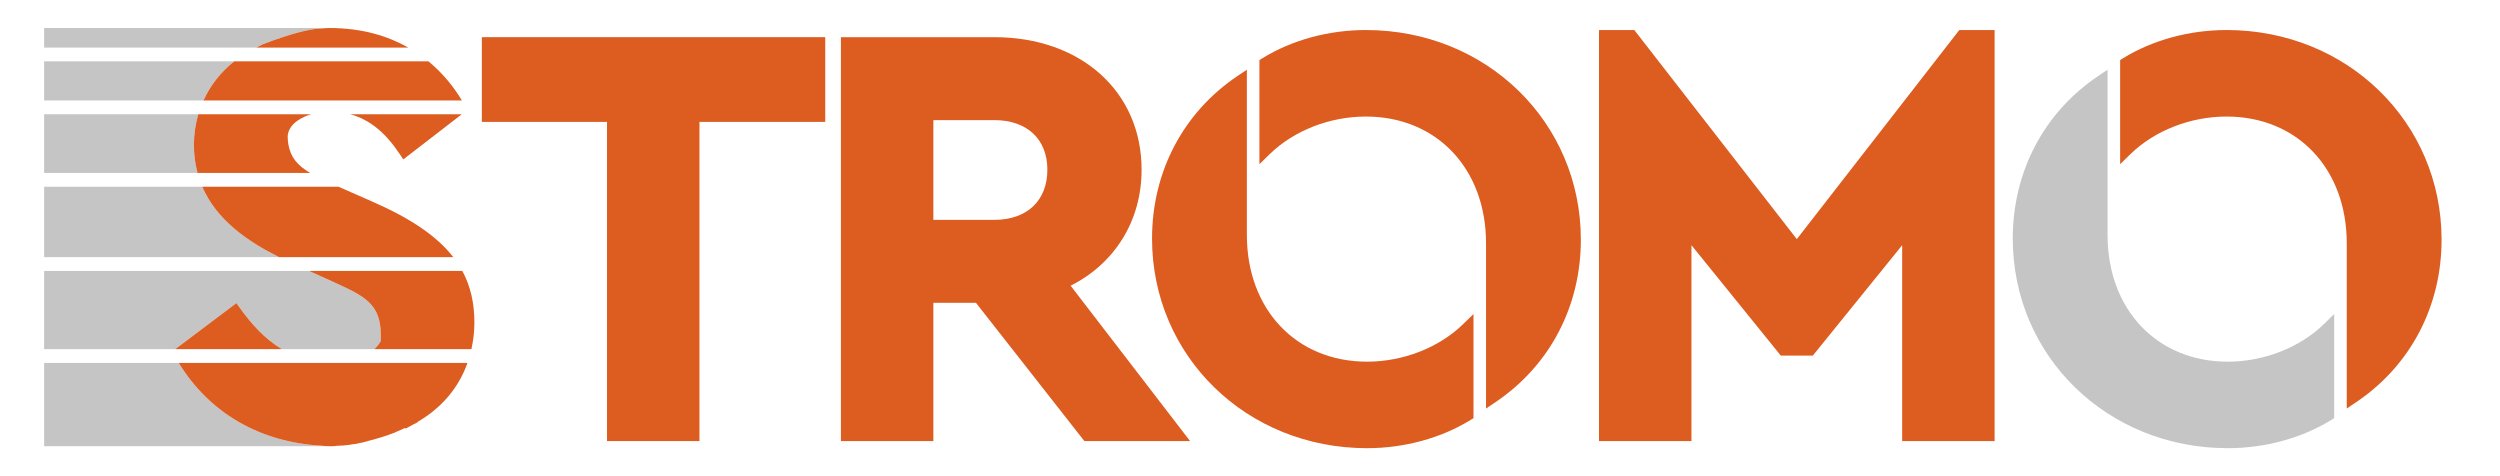
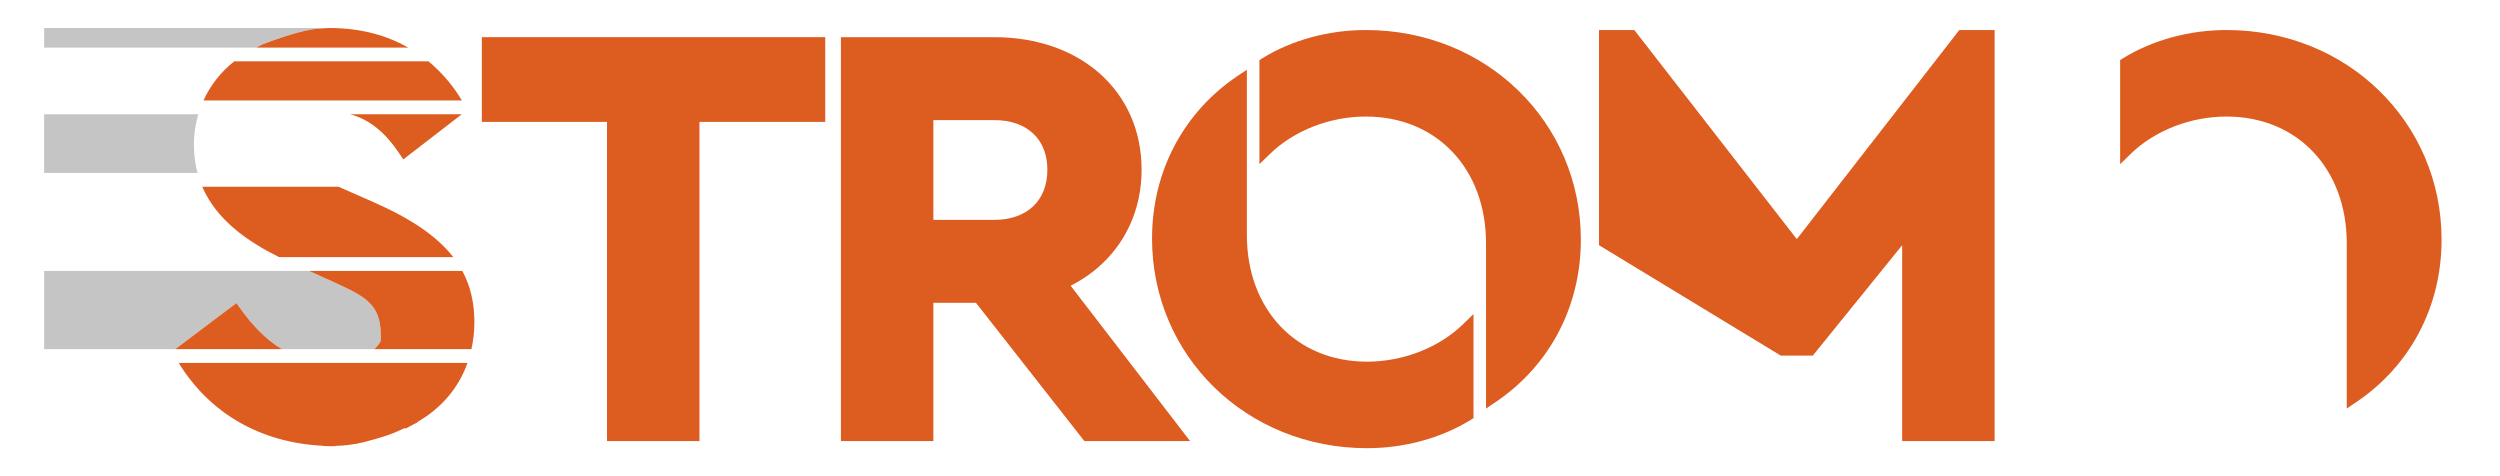
<svg xmlns="http://www.w3.org/2000/svg" width="210" height="40" viewBox="0 0 210 40" fill="none">
  <path d="M40.475 10.239H50.99V37.049H58.755V10.239H69.32V3.121H40.475V10.239Z" fill="#DD5C20" />
  <path d="M87.979 14.254C87.979 16.854 86.268 18.469 83.515 18.469H78.403V10.089H83.515C86.268 10.089 87.979 11.686 87.979 14.254ZM95.894 14.254C95.894 7.699 90.804 3.122 83.515 3.122H70.637V37.049H78.403V25.438H81.981L91.086 37.049H99.967L89.932 23.999C93.678 22.111 95.894 18.513 95.894 14.254V14.254Z" fill="#DD5C20" />
  <path d="M114.832 30.38C108.888 30.38 104.737 26.002 104.737 19.736V5.854L103.928 6.399C99.38 9.467 96.772 14.438 96.772 20.035C96.772 29.911 104.704 37.647 114.832 37.647C117.962 37.647 121.049 36.805 123.527 35.277L123.774 35.125V26.38L122.892 27.237C120.872 29.205 117.859 30.38 114.832 30.38L114.832 30.38Z" fill="#DD5C20" />
  <path d="M114.733 2.523C111.602 2.523 108.515 3.364 106.038 4.893L105.791 5.045V13.79L106.672 12.932C108.693 10.964 111.706 9.79 114.733 9.79C120.676 9.79 124.827 14.167 124.827 20.434V34.316L125.636 33.771C130.184 30.703 132.792 25.733 132.792 20.135C132.792 10.259 124.859 2.523 114.733 2.523L114.733 2.523Z" fill="#DD5C20" />
-   <path d="M150.932 20.086L137.438 2.724L137.284 2.523H134.317V37.048H142.083V20.597L149.588 29.872H152.276L159.782 20.598V37.048H167.547V2.523H164.581L150.932 20.086Z" fill="#DD5C20" />
+   <path d="M150.932 20.086L137.438 2.724L137.284 2.523H134.317V37.048V20.597L149.588 29.872H152.276L159.782 20.598V37.048H167.547V2.523H164.581L150.932 20.086Z" fill="#DD5C20" />
  <path d="M187.031 2.523C183.901 2.523 180.815 3.364 178.337 4.893L178.091 5.045V13.79L178.972 12.932C180.992 10.964 184.005 9.79 187.031 9.79C192.976 9.79 197.127 14.167 197.127 20.434V34.316L197.936 33.771C202.484 30.702 205.092 25.732 205.092 20.135C205.092 10.259 197.159 2.523 187.031 2.523Z" fill="#DD5C20" />
-   <path d="M187.132 30.38C181.187 30.38 177.035 26.002 177.035 19.736V5.854L176.226 6.399C171.679 9.467 169.072 14.437 169.072 20.035C169.072 29.911 177.004 37.647 187.132 37.647C190.261 37.647 193.349 36.805 195.826 35.276L196.072 35.124V26.38L195.191 27.237C193.17 29.205 190.158 30.38 187.132 30.38V30.38Z" fill="#C5C5C5" />
-   <path d="M27.094 37.445C21.847 37.174 17.597 34.699 15.012 30.487H3.707V37.48H27.768C27.372 37.48 27.159 37.453 27.159 37.453L27.094 37.445V37.445Z" fill="#C5C5C5" />
  <path d="M20.167 25.89C21.087 27.167 22.197 28.445 23.673 29.327H31.445C31.75 29.037 31.923 28.769 31.985 28.645L31.984 28.137C31.984 25.517 30.604 24.88 28.099 23.725L25.953 22.757H3.707V29.327H14.72L19.857 25.46L20.167 25.89H20.167Z" fill="#C5C5C5" />
-   <path d="M16.988 15.685H3.707V21.598H23.445C20.843 20.306 18.208 18.512 16.988 15.685Z" fill="#C5C5C5" />
  <path d="M16.657 9.598H3.706V14.526H16.594C16.403 13.807 16.288 13.035 16.288 12.191C16.288 11.285 16.418 10.418 16.657 9.598Z" fill="#C5C5C5" />
-   <path d="M19.672 5.154H3.706V8.439H17.091C17.668 7.172 18.539 6.057 19.672 5.154Z" fill="#C5C5C5" />
  <path d="M21.993 3.752L22.861 3.422C24.132 2.97 25.874 2.423 26.919 2.4L26.96 2.399L26.98 2.402C27.214 2.376 27.444 2.353 27.67 2.353H3.707V3.996H21.539C21.692 3.92 21.832 3.831 21.991 3.762L21.993 3.752H21.993Z" fill="#C5C5C5" />
  <path d="M28.07 37.477L28.178 37.47L28.177 37.459C28.179 37.458 28.18 37.458 28.181 37.458L28.182 37.47L28.181 37.458C28.336 37.453 28.506 37.441 28.693 37.424L28.694 37.435C29.066 37.409 29.404 37.36 29.734 37.304C29.768 37.298 29.808 37.296 29.842 37.29V37.296L30.151 37.229C30.261 37.206 30.379 37.189 30.486 37.162L30.788 37.081L30.88 37.057V37.051C31.65 36.862 32.434 36.623 33.224 36.312L33.22 36.302C33.506 36.189 33.773 36.059 34.047 35.937L34.044 36.02L34.794 35.614L34.794 35.616L35.081 35.472V35.436C37.119 34.254 38.536 32.551 39.269 30.486H15.012C17.597 34.7 21.847 37.174 27.094 37.445L27.159 37.453C27.159 37.453 27.372 37.481 27.769 37.481L27.831 37.48L27.855 37.481L28.052 37.477H28.069L28.07 37.477Z" fill="#DD5C20" />
  <path d="M25.953 22.757L28.099 23.725C30.605 24.88 31.984 25.517 31.984 28.137L31.985 28.645C31.923 28.769 31.75 29.037 31.445 29.327H39.6C39.755 28.614 39.849 27.872 39.849 27.091C39.849 25.458 39.525 24.036 38.835 22.757H25.953L25.953 22.757Z" fill="#DD5C20" />
  <path d="M20.167 25.89L19.858 25.46L14.72 29.327H23.673C22.198 28.445 21.087 27.167 20.167 25.89H20.167Z" fill="#DD5C20" />
  <path d="M31.416 16.998L28.434 15.685H16.989C18.208 18.512 20.843 20.306 23.445 21.598H38.074C36.725 19.861 34.565 18.391 31.416 16.998Z" fill="#DD5C20" />
  <path d="M33.567 12.927L33.875 13.39L38.789 9.598H29.415C31.026 10.032 32.351 11.103 33.567 12.927Z" fill="#DD5C20" />
-   <path d="M24.212 12.07C24.18 11.864 24.169 11.632 24.163 11.443C24.247 10.296 25.556 9.775 26.096 9.61C26.116 9.605 26.133 9.604 26.153 9.598H16.657C16.418 10.419 16.288 11.285 16.288 12.19C16.288 13.035 16.403 13.806 16.594 14.526H26.054C24.986 13.893 24.404 13.231 24.212 12.07Z" fill="#DD5C20" />
  <path d="M35.99 5.154H19.672C18.539 6.057 17.667 7.172 17.092 8.439H38.8C38.198 7.433 37.293 6.228 35.99 5.154Z" fill="#DD5C20" />
  <path d="M26.98 2.402L26.959 2.399L26.919 2.4C25.873 2.423 24.132 2.969 22.861 3.422L21.993 3.752L21.991 3.762C21.832 3.831 21.692 3.92 21.539 3.996H34.294C32.595 3.032 30.428 2.353 27.67 2.353C27.444 2.353 27.214 2.375 26.981 2.402L26.98 2.402Z" fill="#DD5C20" />
</svg>